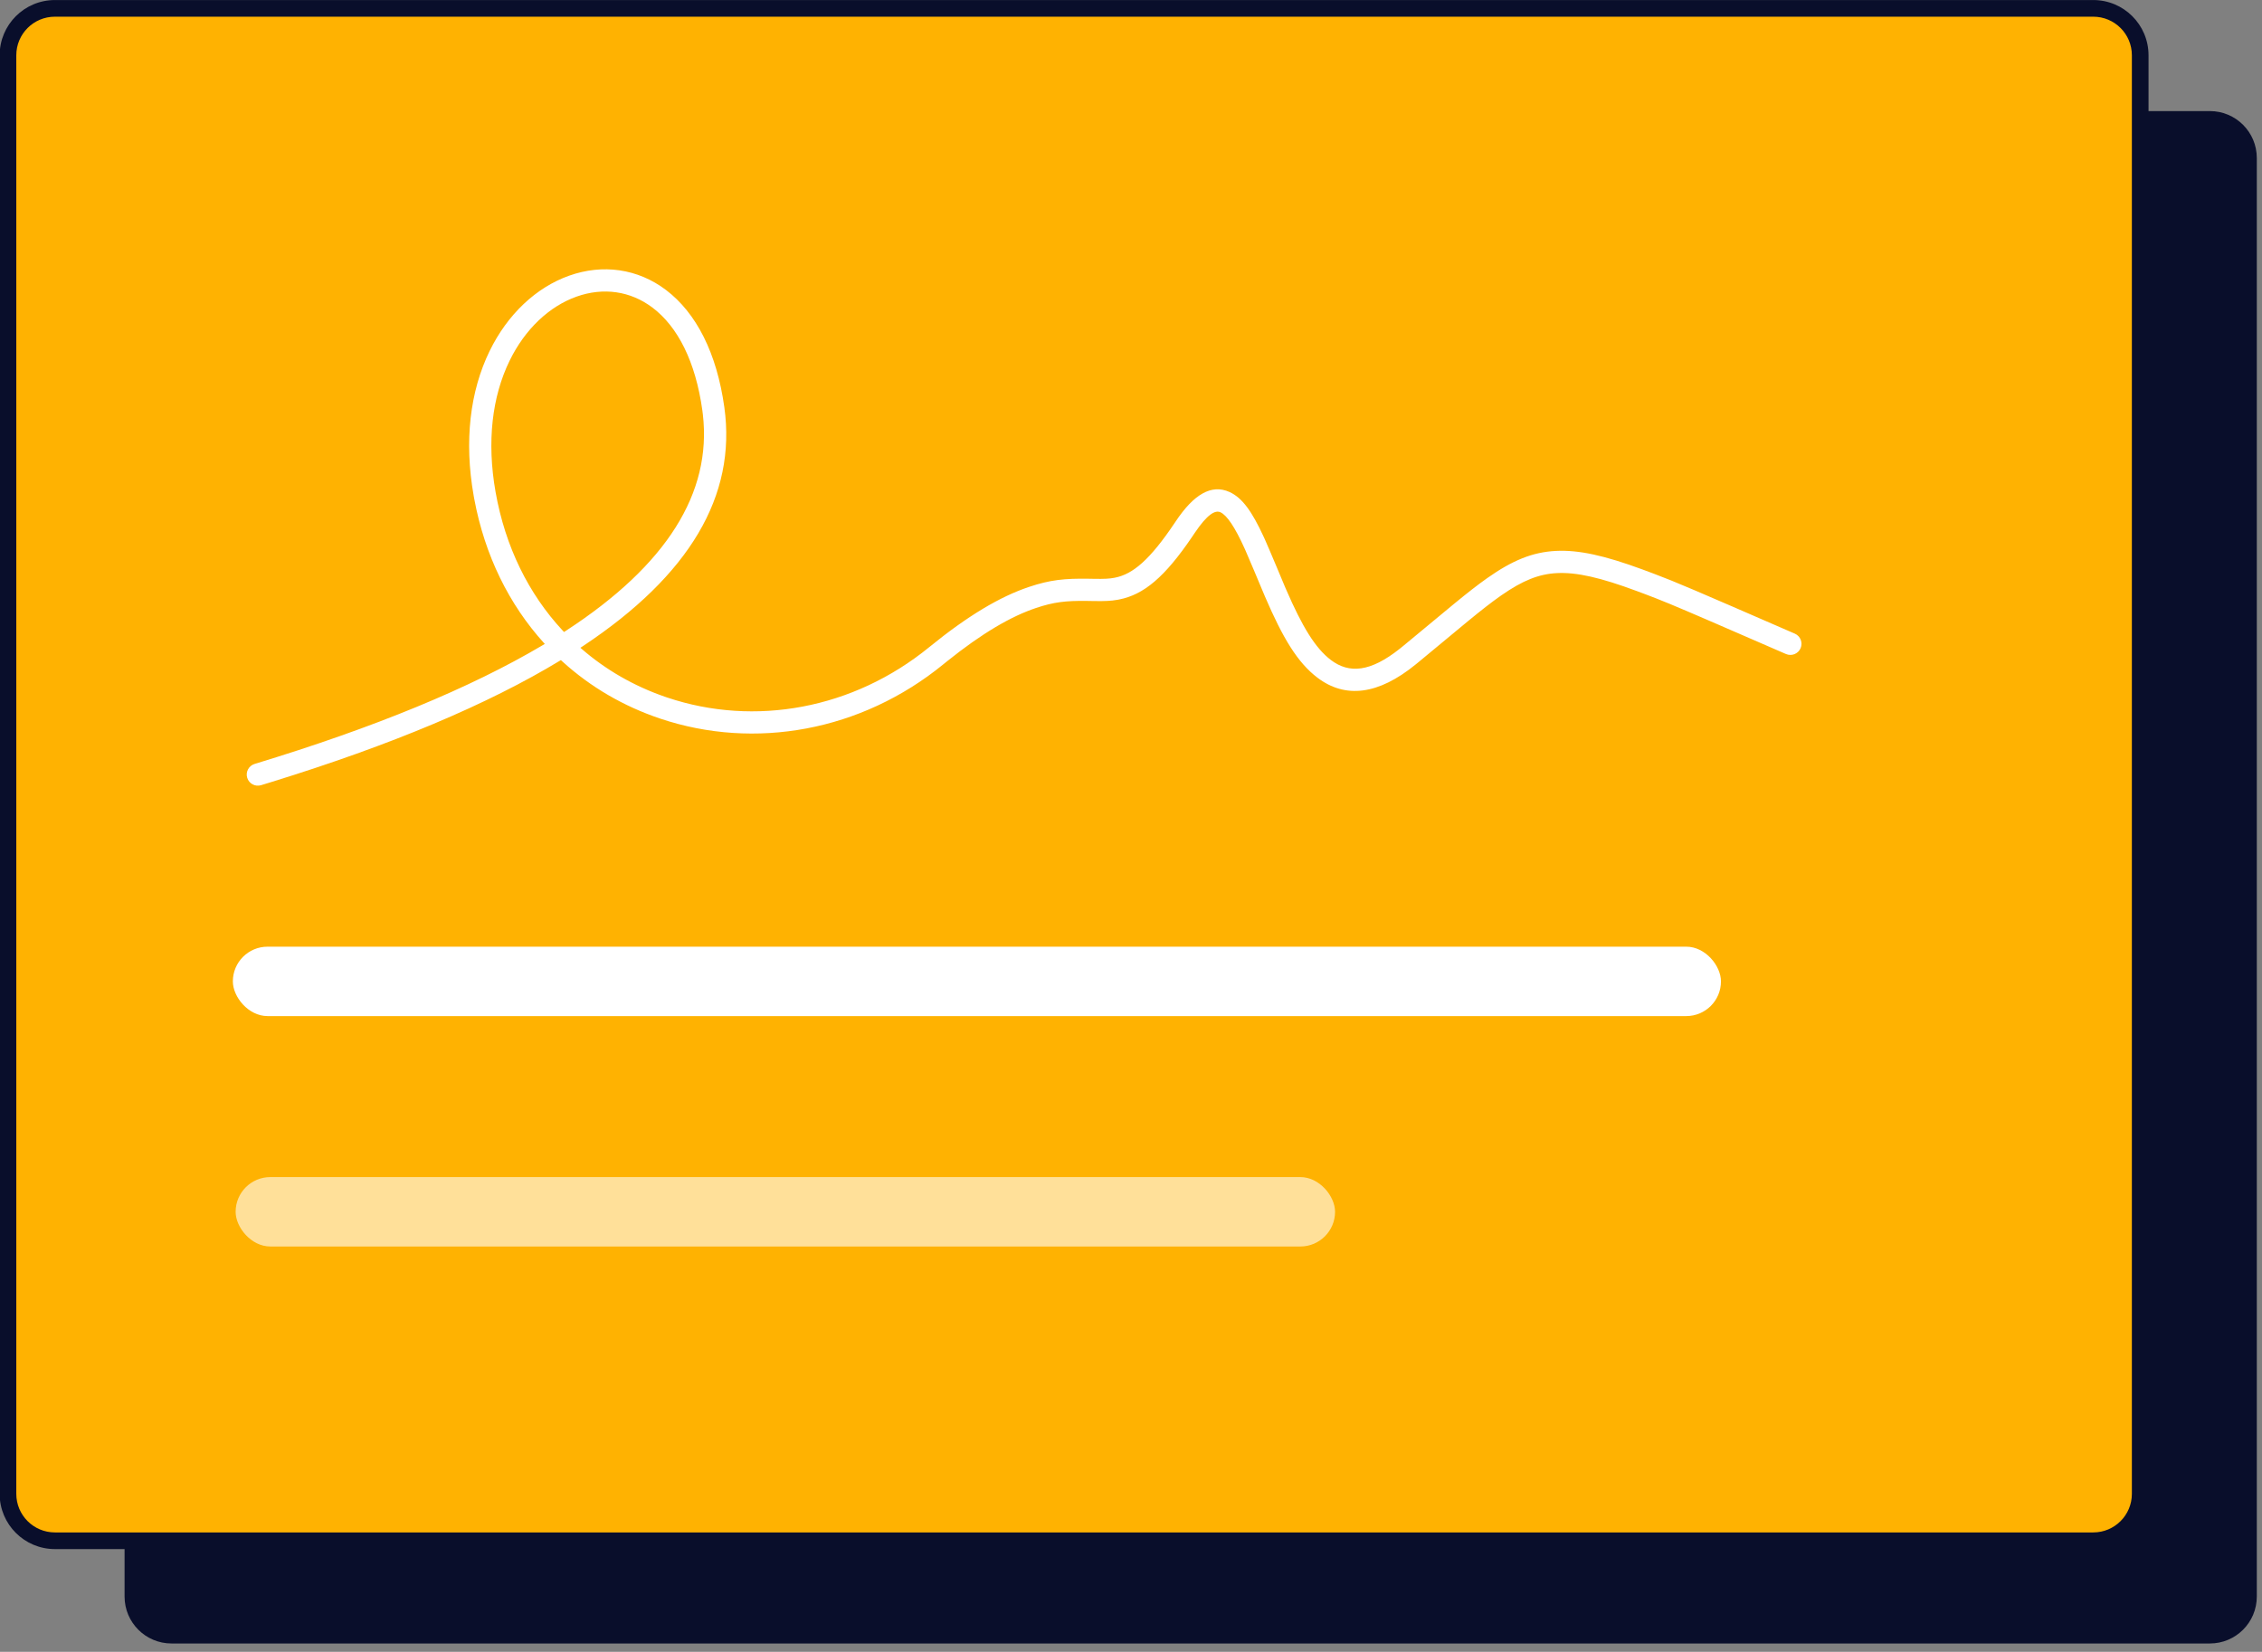
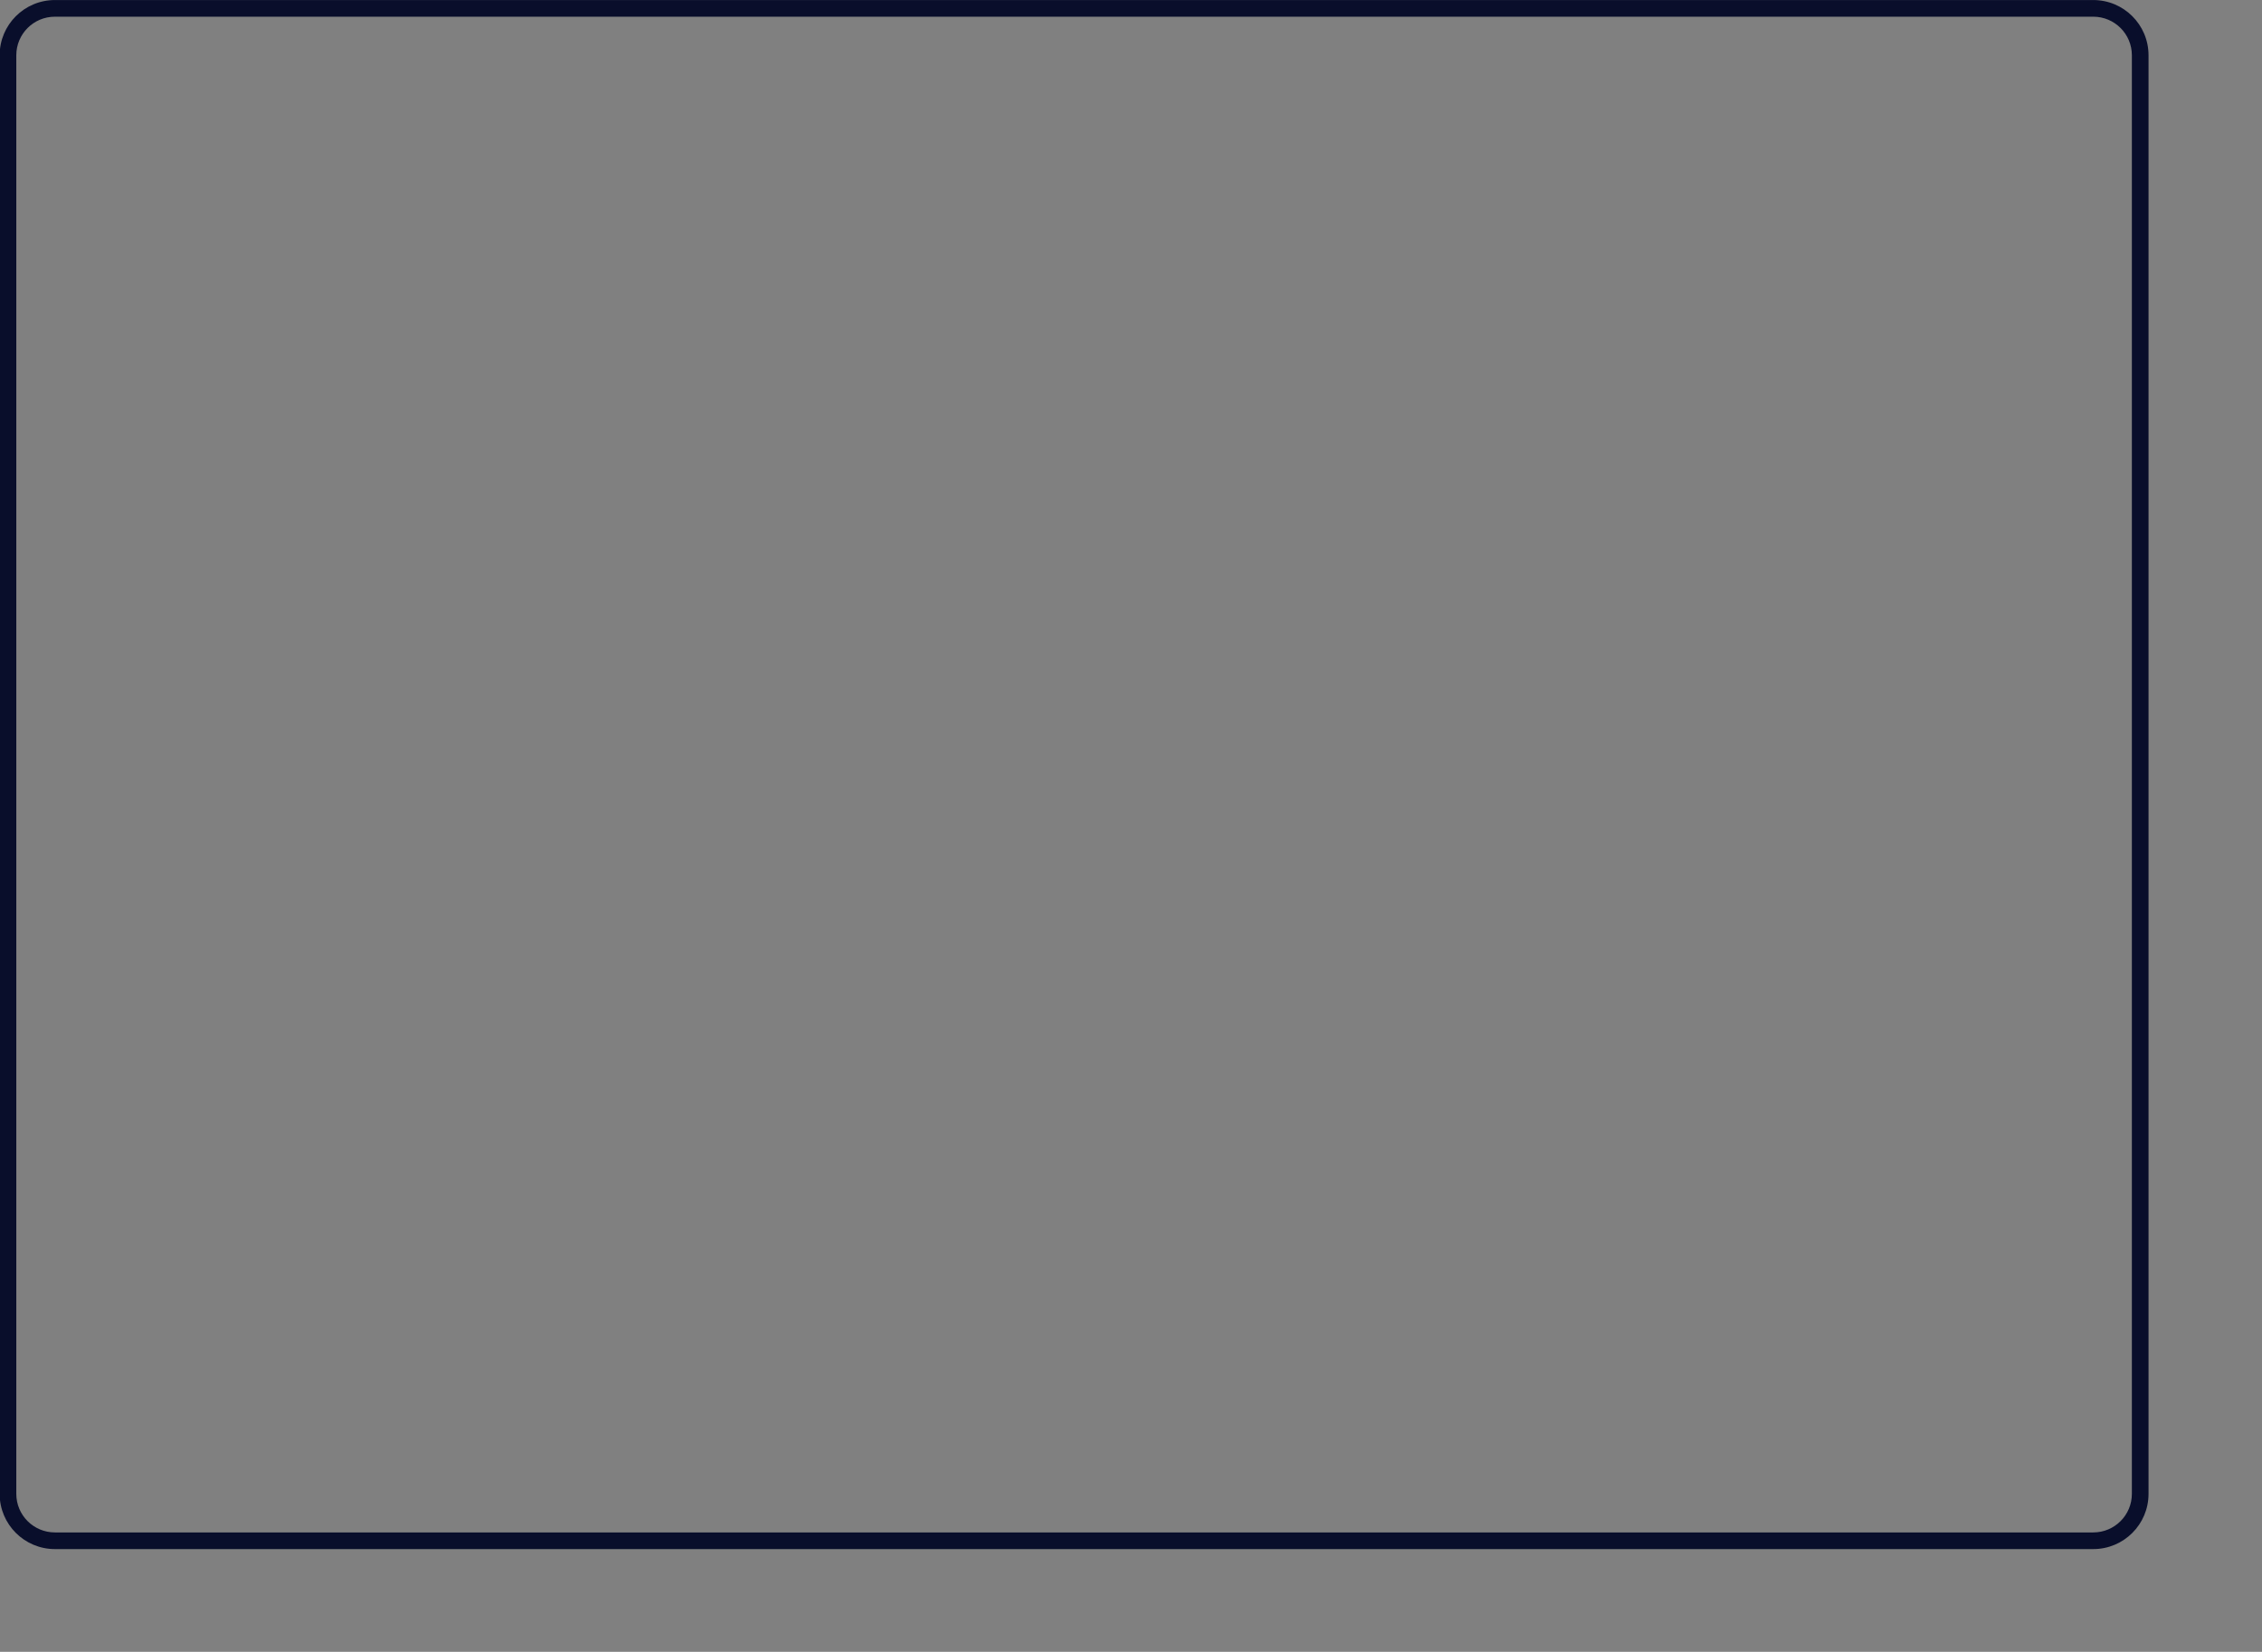
<svg xmlns="http://www.w3.org/2000/svg" width="814.74px" height="595.027px" viewBox="143.13 107.986 814.74 595.027" fill="none">
  <rect x="143.13" y="107.986" width="814.74" height="595.027" fill="#808080" stroke="none" />
  <g id="UI Elements/UI Card 2">
    <g id="interface">
-       <path id="Stroke 1 Copy 3" fill-rule="evenodd" clip-rule="evenodd" d="M939.095 700H204.905C195.568 700 188 692.434 188 683.101V164.901C188 155.568 195.568 148 204.905 148H939.095C948.432 148 956 155.568 956 164.901V683.101C956 692.434 948.432 700 939.095 700Z" fill="#090E2B" />
-       <path id="Stroke 1 Copy 2" fill-rule="evenodd" clip-rule="evenodd" d="M897.095 663H162.905C153.568 663 146 655.434 146 646.101V127.901C146 118.568 153.568 111 162.905 111H897.095C906.432 111 914 118.568 914 127.901V646.101C914 655.434 906.432 663 897.095 663Z" fill="#FFB201" />
      <path id="Stroke 1 Copy 4" fill-rule="evenodd" clip-rule="evenodd" d="M162.905 108H897.095C908.088 108 917 116.91 917 127.901V646.101C917 657.091 908.089 666 897.095 666H162.905C151.911 666 143 657.091 143 646.101V127.901C143 116.91 151.912 108 162.905 108ZM897.095 114H162.905C155.225 114 149 120.224 149 127.901V646.101C149 653.777 155.225 660 162.905 660H897.095C904.775 660 911 653.777 911 646.101V127.901C911 120.224 904.775 114 897.095 114Z" fill="#090E2B" />
-       <rect id="Rectangle Copy 2" x="227" y="449" width="536" height="25" rx="12.5" fill="white" />
-       <rect id="Rectangle Copy 3" x="228" y="532" width="396" height="25" rx="12.5" fill="white" fill-opacity="0.6" />
-       <path id="Path 7" fill-rule="evenodd" clip-rule="evenodd" d="M666.829 325.528L648.843 340.426L648.483 340.722L647.227 341.738C636.745 350.04 629.098 350.746 622.488 345.726C616.859 341.453 612.155 333.677 606.375 320.336L605.803 319.006C605.813 319.031 600.285 305.749 598.734 302.325L598.261 301.291C594.108 292.309 590.612 287.302 585.973 285.21C579.441 282.265 573.083 286.084 566.61 295.795L566.267 296.307C557.292 309.672 551.183 314.819 544.689 316.082L544.485 316.121C542.586 316.474 540.915 316.55 537.265 316.495L535.32 316.461C526.543 316.319 521.37 316.858 513.778 319.399C503.409 322.869 491.765 329.738 477.8 341.123C450.43 363.44 414.966 369.809 383.526 359.275L382.565 358.948C371.384 355.069 361.291 349.242 352.631 341.727L352.178 341.33L353.264 340.617C391.445 315.223 408.472 286.64 404.029 254.706C401.307 235.15 393.916 220.698 383.008 212.44C372.825 204.731 360.195 203.004 348.132 207.29C336.253 211.511 325.919 221.198 319.453 234.492C312.43 248.935 310.258 266.829 313.742 286.565L313.957 287.747C317.775 308.185 326.546 325.787 339.019 339.571L339.359 339.943L338.399 340.515C312.548 355.807 278.056 370.041 234.838 383.173C232.724 383.815 231.532 386.049 232.174 388.163C232.816 390.276 235.05 391.469 237.164 390.827L240.696 389.745C284.03 376.371 318.846 361.745 345.063 345.825L345.155 345.769L345.821 346.379C355.844 355.464 367.728 362.419 380.984 366.861C415.019 378.264 453.353 371.379 482.856 347.324L484.219 346.22C496.867 336.071 507.272 330.012 516.317 326.985C522.704 324.848 527.02 324.356 534.573 324.451L537.263 324.496C541.239 324.554 543.264 324.467 545.674 324.037L546.217 323.935C555.082 322.21 562.664 315.895 572.54 301.314L573.501 299.883C577.933 293.322 580.782 291.645 582.685 292.503C585.049 293.569 587.899 297.792 591.447 305.626L591.67 306.125C593.089 309.329 596.654 317.854 597.958 320.979L598.748 322.854C605.191 337.836 610.47 346.646 617.65 352.098C627.633 359.678 639.513 358.371 653.049 347.322C653.468 346.98 653.963 346.574 654.516 346.12L671.852 331.755C676.772 327.716 680.227 325.021 683.406 322.779L683.93 322.412C691.574 317.095 697.362 314.757 703.946 314.427C711 314.073 719.567 316.011 732.752 320.919L735.717 322.028C741.405 324.172 745.627 325.896 759.307 331.808L786.406 343.573C788.432 344.454 790.788 343.526 791.669 341.5C792.55 339.475 791.622 337.118 789.596 336.237C752.697 320.191 747.221 317.82 738.846 314.658L734.817 313.152C721.098 308.093 711.777 306.024 703.545 306.437C695.105 306.861 687.838 309.863 678.795 316.241C675.437 318.61 671.862 321.397 666.829 325.528ZM350.81 214.829C360.383 211.427 370.187 212.768 378.179 218.818C387.249 225.685 393.657 238.214 396.105 255.809L396.294 257.298C399.55 285.548 383.265 311.53 347.138 335.092L346.282 335.643L345.696 335.017C333.575 321.95 325.122 305.012 321.62 285.174C318.421 267.052 320.386 250.868 326.648 237.991C332.223 226.527 340.975 218.323 350.81 214.829Z" fill="white" />
    </g>
  </g>
</svg>